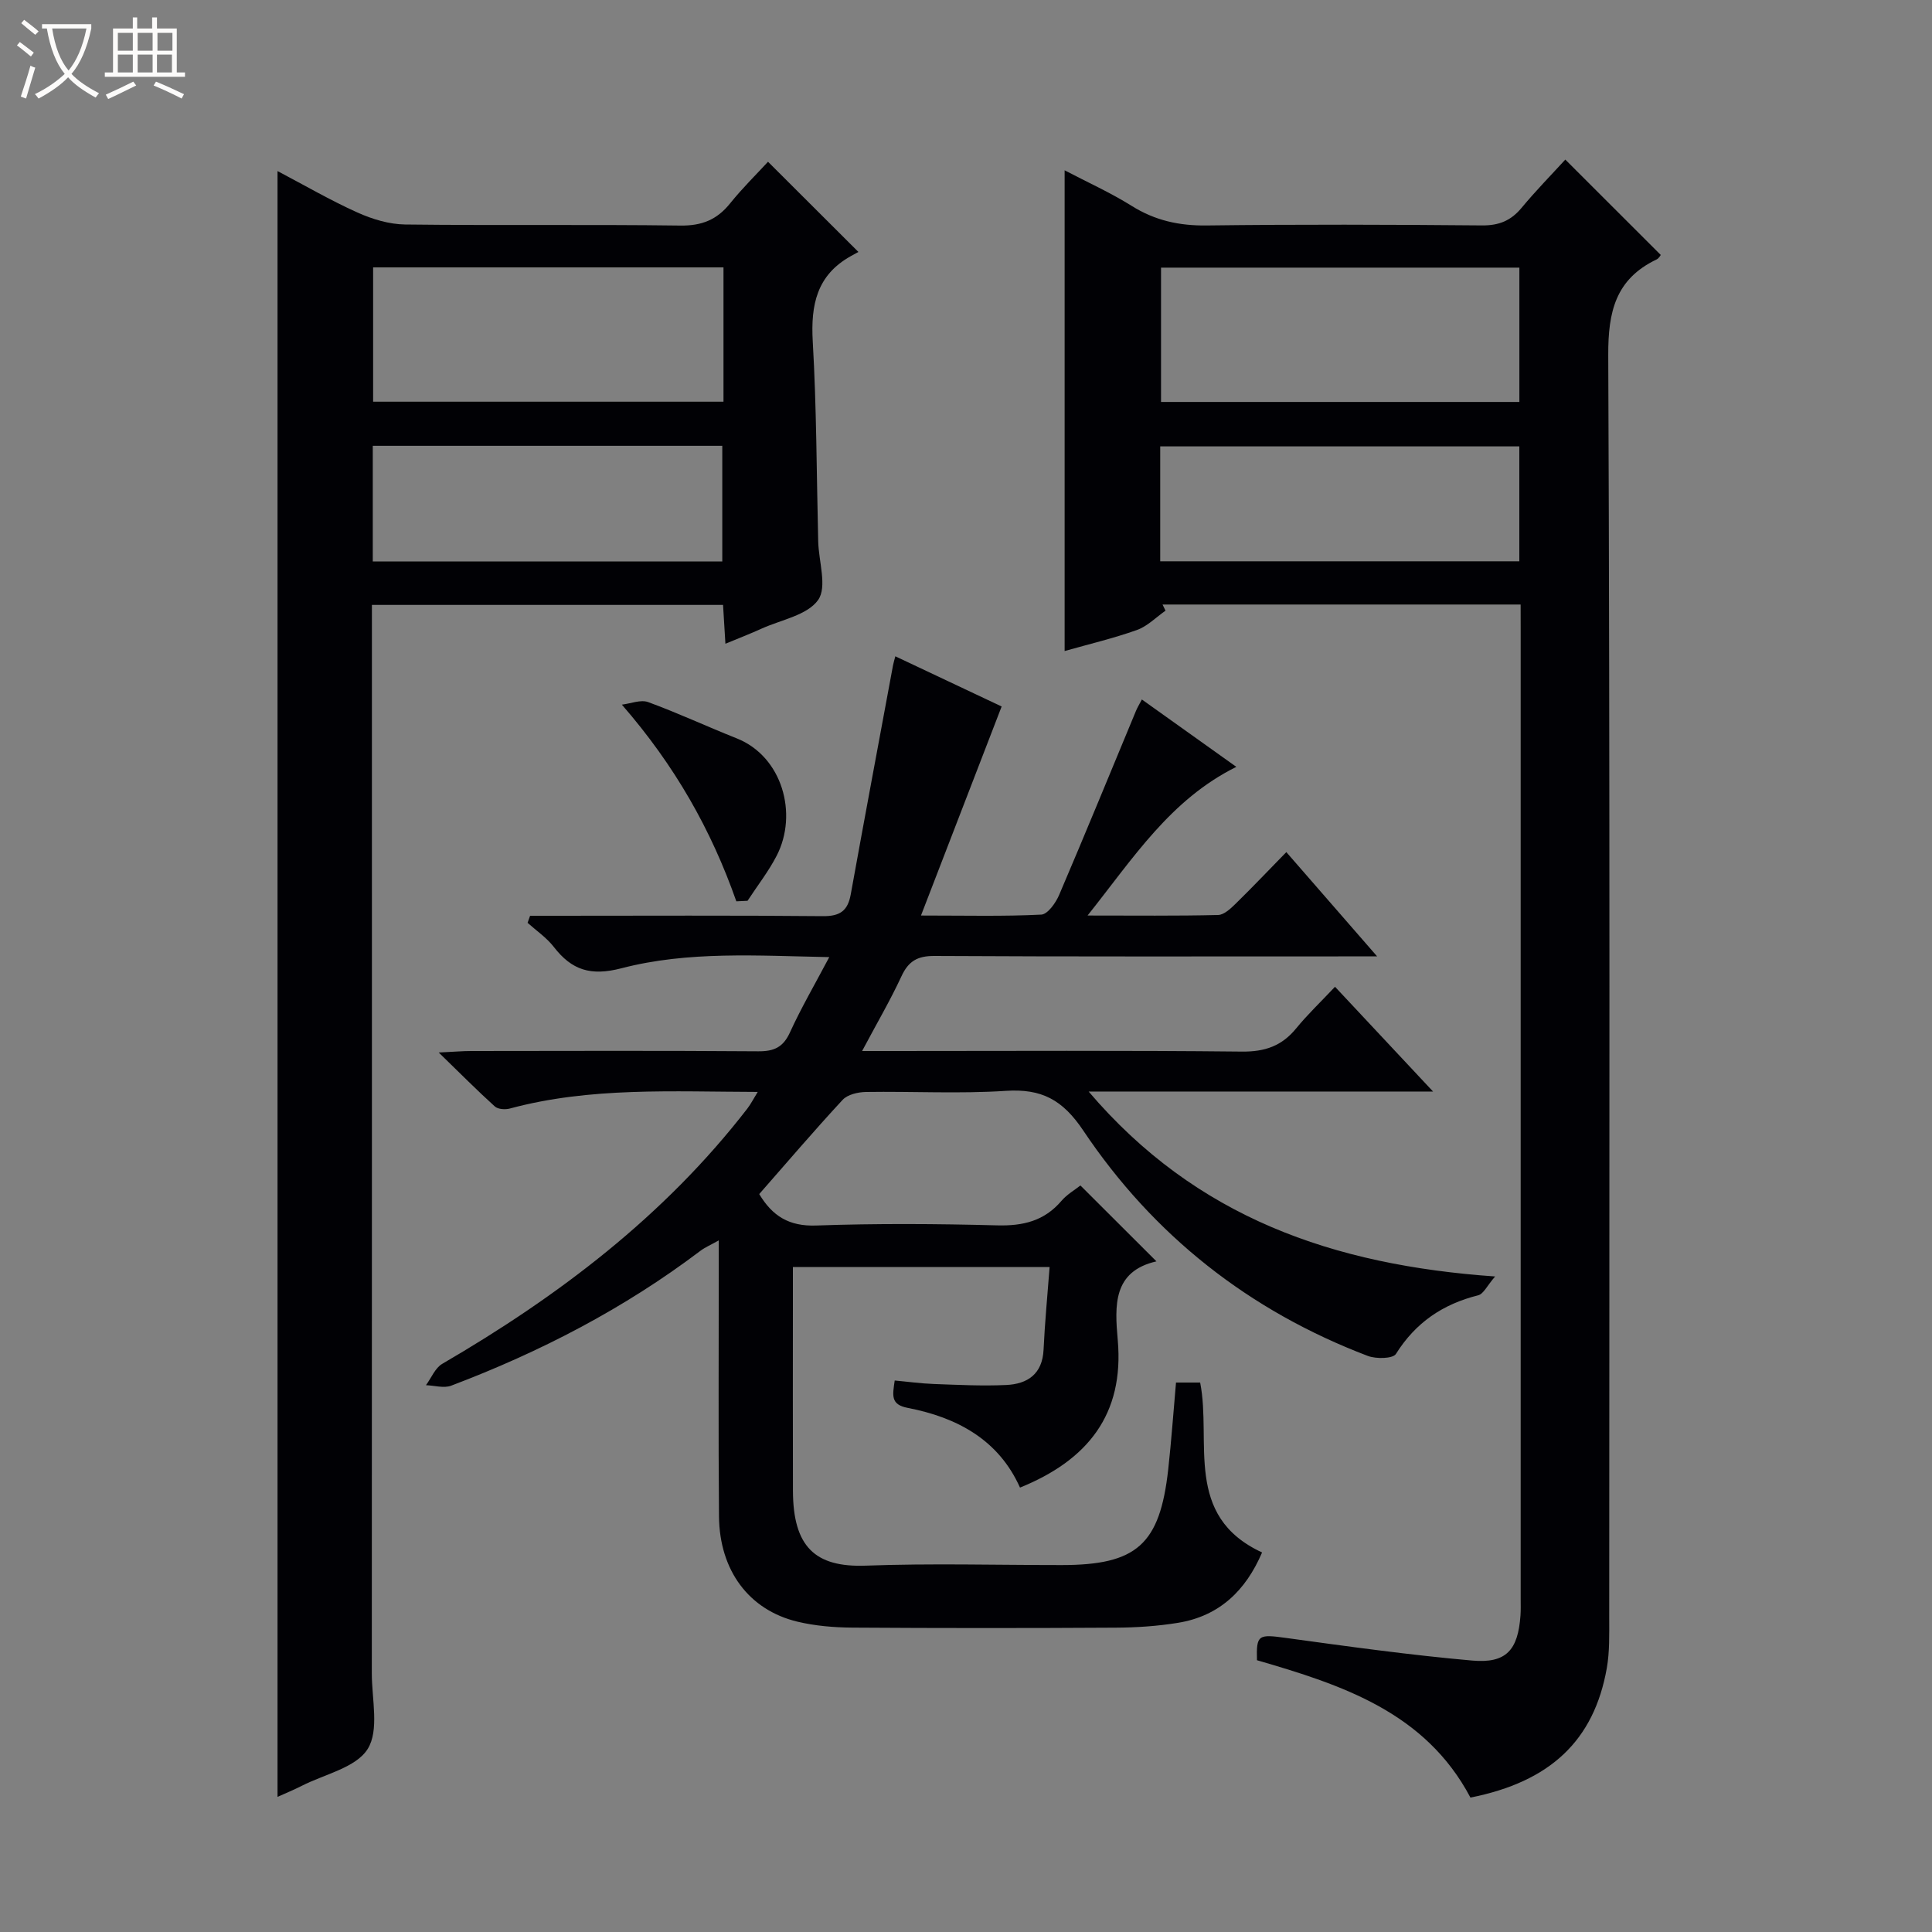
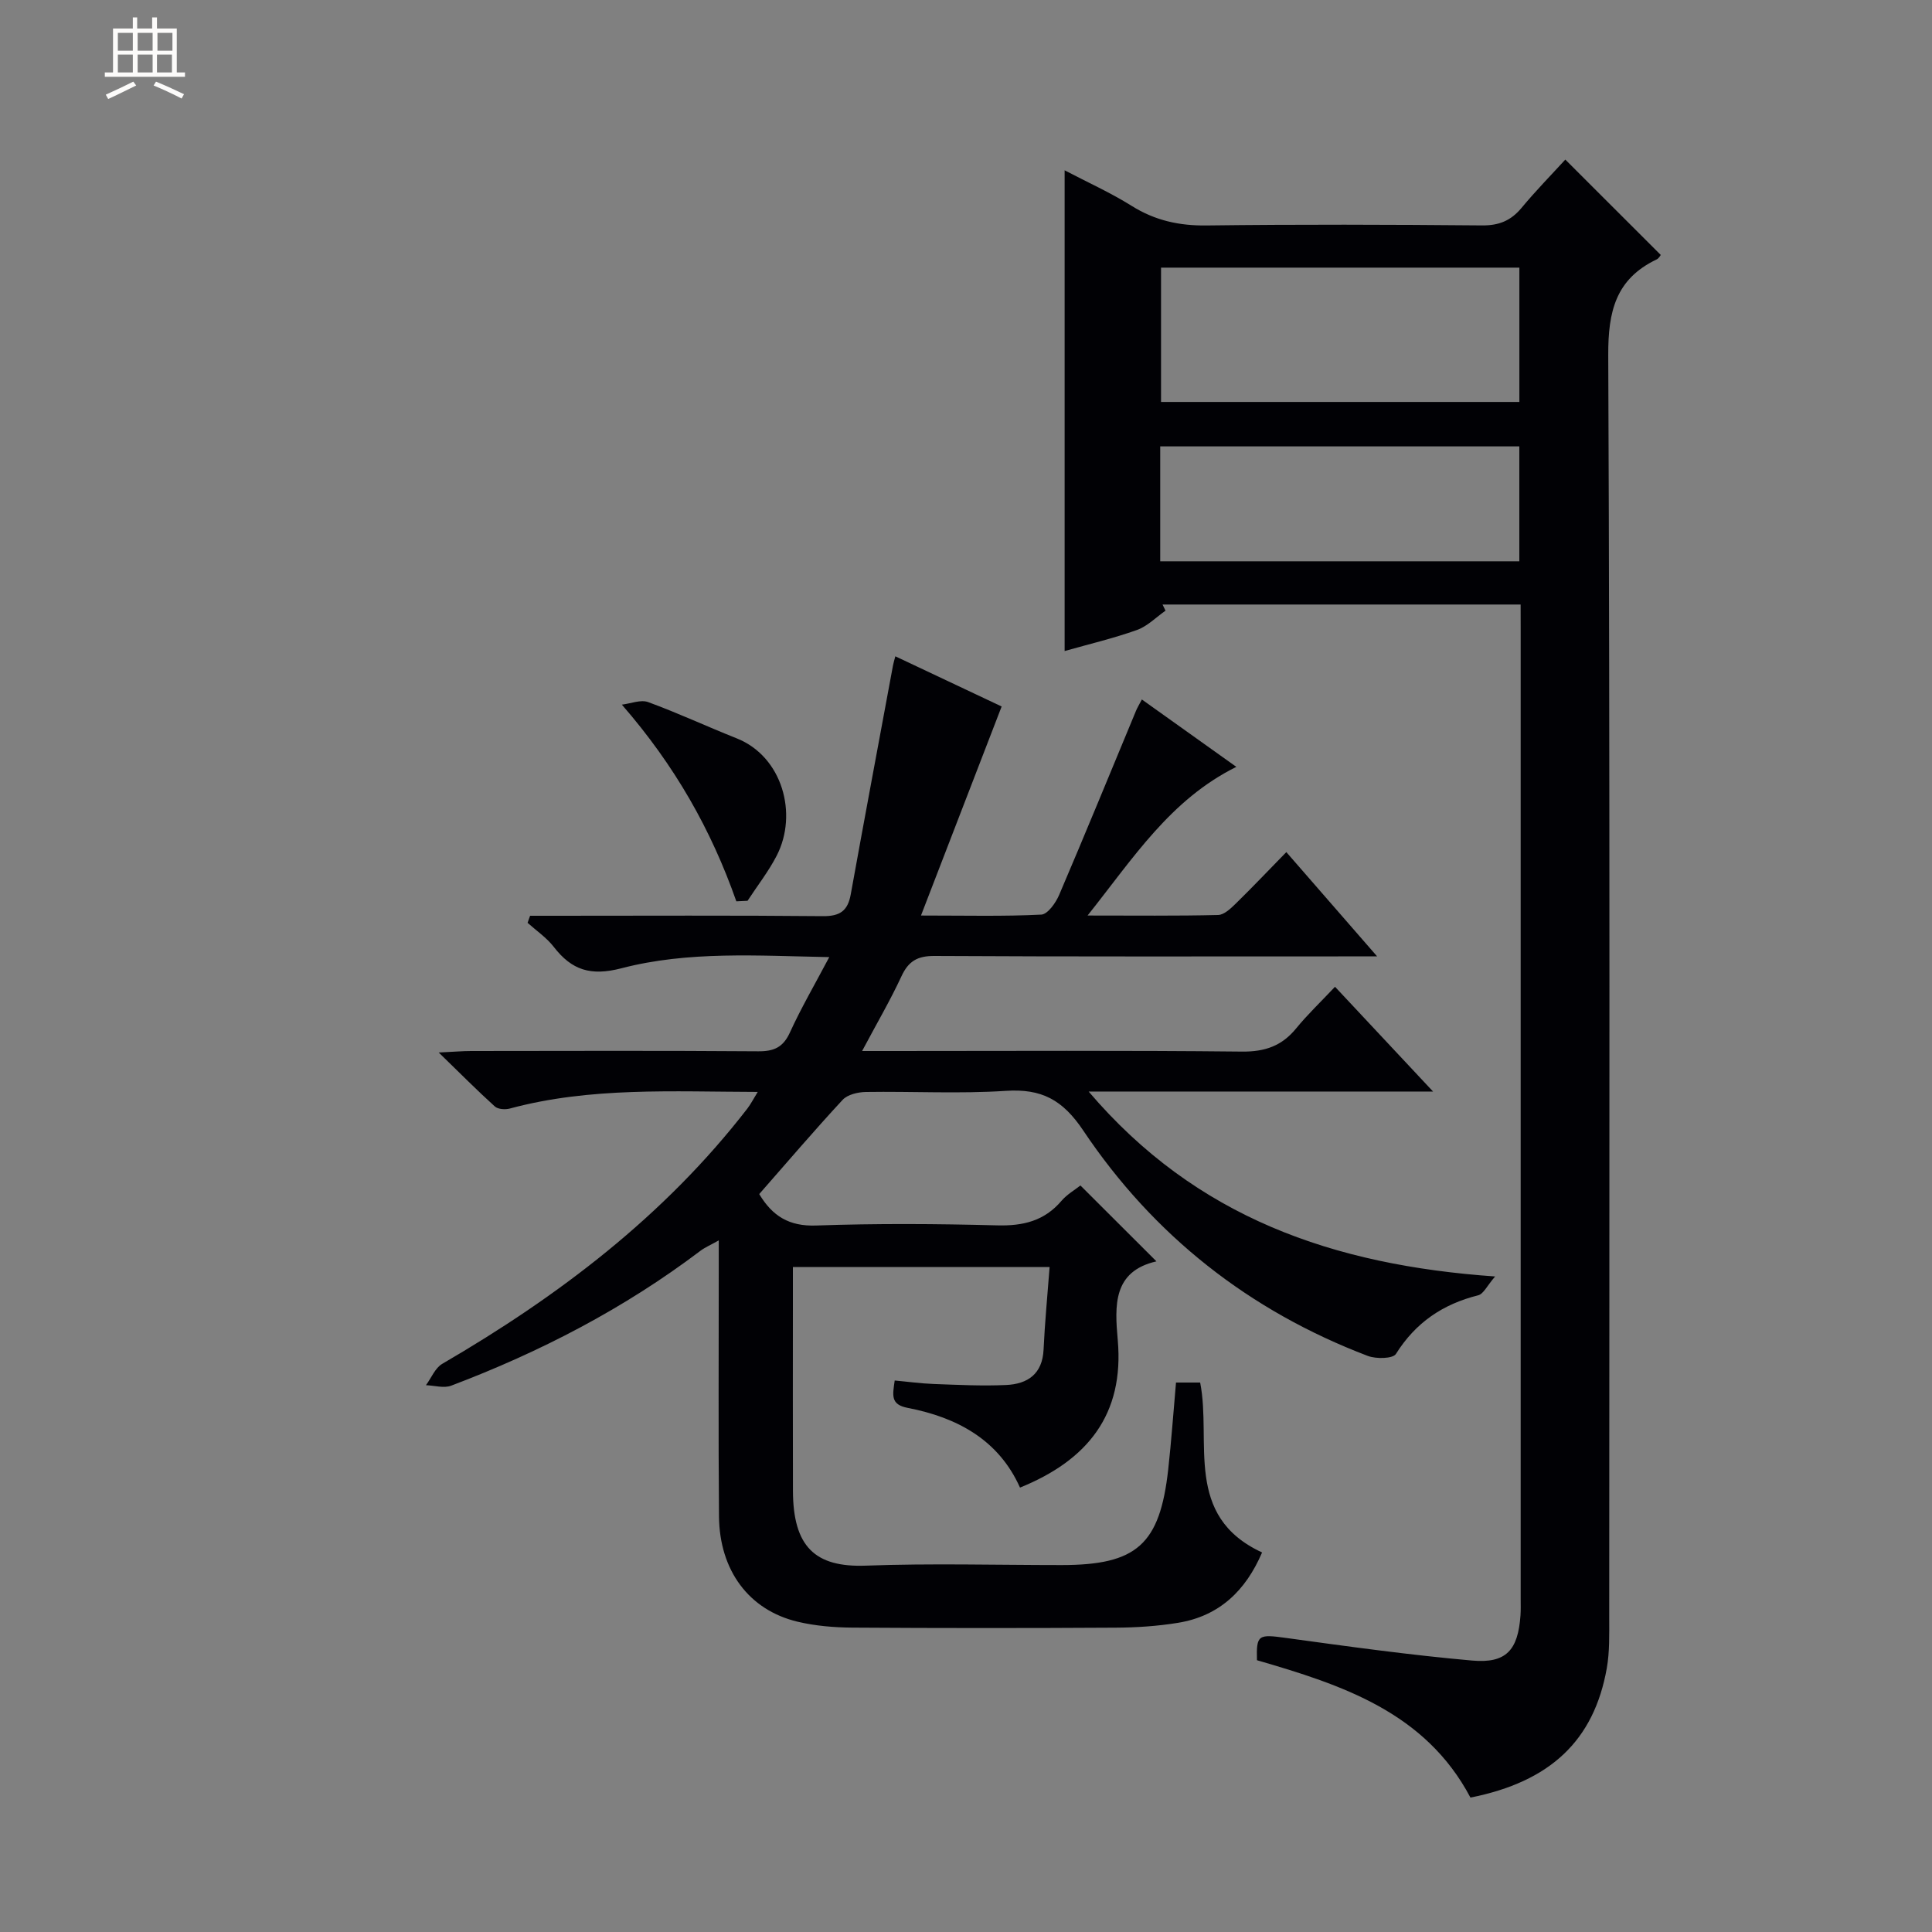
<svg xmlns="http://www.w3.org/2000/svg" enable-background="new 0 0 400 400" viewBox="0 0 400 400">
  <rect x="0" y="0" width="400" height="400" fill="#808080" stroke="none" />
-   <path d="m6.4 11.7c-1-.8-1.9-1.6-2.9-2.3l.6-.7c.9.7 1.9 1.4 2.9 2.2zm-2.1 8.3c.7-2.1 1.4-4.2 2-6.4.2.1.6.3 1 .4-.7 2.3-1.3 4.4-1.9 6.4zm3-12.8c-1.1-.9-2.1-1.7-2.9-2.4l.6-.7c1 .8 2 1.5 3 2.4zm1.4-1.3v-.9h10.2v.9c-.9 4.2-2.3 7.3-4.1 9.4 1.3 1.4 3.2 2.7 5.7 4-.2.2-.4.5-.7.9-2.5-1.4-4.4-2.7-5.7-4.2-1.4 1.5-3.5 3-6.1 4.4 0 0 0 0-.1-.1-.3-.4-.5-.7-.7-.8 2.7-1.3 4.7-2.8 6.2-4.2-1.8-2.2-3-5.3-3.7-9.4zm9.2 0h-7.1c.6 3.8 1.7 6.7 3.4 8.7 1.7-2.1 2.9-4.8 3.7-8.7z" fill="#fcfbfa" />
  <path d="m31.6 3.6h.9v2.3h4.1v9.1h1.7v.9h-16.6v-.9h1.7v-9.1h4.1v-2.3h.9v2.3h3.1v-2.3zm-4 13.3.6.8c-1.9.9-3.8 1.9-5.8 2.8-.2-.3-.3-.6-.5-.9 2-.9 3.9-1.8 5.7-2.7zm-3.2-10.1v3.7h3.1v-3.7zm0 4.5v3.7h3.1v-3.7zm4.1-4.5v3.7h3.1v-3.7zm0 4.5v3.7h3.1v-3.7zm9.1 9.1c-2.1-1.1-4.1-2-5.8-2.7l.5-.8c2.2.9 4.1 1.8 5.8 2.6zm-1.9-13.6h-3.1v3.7h3.1zm-3.2 4.5v3.7h3.1v-3.7z" fill="#fcfbfa" />
  <g fill="#010105">
    <path d="m156.88 226.07c-17.65-.04-34.66-1.05-51.32 3.44-.96.26-2.46.16-3.11-.43-3.65-3.3-7.12-6.8-11.62-11.17 3.22-.15 4.96-.31 6.69-.31 19.83-.02 39.66-.09 59.49.06 3.26.02 5.14-.84 6.54-3.91 2.33-5.1 5.17-9.97 8.14-15.59-14.84-.28-29.17-1.3-43.03 2.31-6.38 1.66-10.29.38-14.01-4.43-1.48-1.91-3.59-3.34-5.42-4.98.17-.49.35-.97.52-1.46h5.14c18.5 0 37-.1 55.49.08 3.52.03 5.13-1.09 5.75-4.47 2.86-15.83 5.83-31.64 8.76-47.46.09-.48.24-.96.48-1.87 7.87 3.71 15.61 7.37 22.01 10.39-5.56 14.4-10.88 28.2-16.7 43.28 9.44 0 17.19.2 24.91-.19 1.33-.07 3.01-2.45 3.71-4.11 5.41-12.65 10.62-25.39 15.9-38.09.25-.61.6-1.18 1.21-2.34 6.38 4.55 12.65 9.02 19.56 13.95-13.66 6.79-21.26 18.79-30.8 30.78 9.83 0 18.43.1 27.02-.11 1.24-.03 2.61-1.33 3.63-2.33 3.45-3.37 6.76-6.87 10.5-10.69 6.17 7.09 12.02 13.81 18.8 21.59-2.77 0-4.46 0-6.16 0-28.5 0-56.99.07-85.49-.09-3.53-.02-5.39 1.08-6.84 4.22-2.29 4.94-5.05 9.65-8.14 15.46h6.15c24.16 0 48.33-.14 72.49.12 4.79.05 8.28-1.18 11.25-4.83 2.31-2.83 4.98-5.36 8.02-8.59 6.73 7.19 13.09 13.98 20.3 21.69-24.19 0-47.18 0-71.31 0 22.24 26.11 50.64 35.94 84.16 38.29-1.67 1.92-2.41 3.63-3.52 3.9-7.32 1.83-12.95 5.65-17.02 12.14-.63 1-4.1 1.06-5.82.41-24.53-9.33-44.36-24.93-58.91-46.66-4.28-6.4-8.64-8.7-16.03-8.22-9.62.63-19.32.08-28.99.23-1.64.03-3.79.53-4.81 1.64-5.88 6.34-11.49 12.93-17.26 19.5 2.74 4.57 6.2 6.71 11.78 6.51 12.48-.44 25-.36 37.49-.03 5.36.14 9.75-.91 13.3-5.07 1.15-1.35 2.79-2.28 3.93-3.19 5.26 5.25 10.29 10.27 15.74 15.71-9.06 2.07-8.64 9.2-8.01 16.3 1.35 15.37-6.21 24.86-20.24 30.54-4.43-9.92-13.05-14.53-23.24-16.5-3.58-.69-3.15-2.55-2.7-5.67 2.66.24 5.37.62 8.09.72 4.99.18 10 .44 14.97.21 4.43-.2 7.52-2.25 7.76-7.32.26-5.6.8-11.19 1.25-17.11-17.96 0-35.2 0-53.15 0v7.35c0 13-.03 26 .01 38.99.04 11.55 4.55 15.88 15.1 15.49 13.48-.5 26.99-.12 40.49-.12 15.6 0 20.38-4.24 22.11-19.83.65-5.91 1.07-11.84 1.61-17.96h5c2.42 12.3-3.51 27.62 12.82 35.18-3.39 7.92-8.86 13.18-17.42 14.57-4.25.69-8.61.98-12.92 1-18.16.11-36.33.11-54.49-.01-3.8-.03-7.69-.35-11.37-1.23-10.04-2.41-16.14-10.59-16.24-21.8-.15-17-.04-34-.05-50.99 0-1.79 0-3.58 0-6.15-1.68.95-2.83 1.43-3.8 2.16-15.78 11.94-33.16 20.94-51.6 27.92-1.51.57-3.47-.04-5.22-.1 1.11-1.5 1.89-3.56 3.37-4.42 24.08-14.02 45.98-30.61 63.17-52.85.74-.97 1.28-2.05 2.15-3.45z" />
    <path d="m314.83 125.16c-25.22 0-49.68 0-74.14 0 .21.42.41.85.62 1.27-1.96 1.37-3.74 3.22-5.91 4-4.82 1.72-9.83 2.9-14.98 4.36 0-33.03 0-65.85 0-99.53 4.73 2.48 9.49 4.62 13.87 7.36 4.85 3.04 9.87 4.14 15.58 4.06 18.99-.24 37.99-.18 56.98-.01 3.5.03 5.96-.98 8.16-3.62 2.96-3.57 6.22-6.89 9.07-10.01 6.67 6.66 13.11 13.1 19.76 19.74-.04.05-.36.7-.87.94-8.46 4.05-10.04 10.77-10 19.81.37 87.13.22 174.27.2 261.4 0 3.49.1 7.04-.5 10.45-2.66 15-11.71 23.51-28.23 26.79-9.37-17.72-26.63-23.33-44.2-28.44-.15-5.31.3-5.4 6.04-4.61 12.81 1.76 25.63 3.54 38.51 4.68 7.08.63 9.5-2.18 10.01-9.34.08-1.16.04-2.33.04-3.5 0-66.81 0-133.62 0-200.42-.01-1.63-.01-3.27-.01-5.38zm-.26-69.75c-24.93 0-49.61 0-74.19 0v27.81h74.19c0-9.46 0-18.55 0-27.81zm-74.36 60.8h74.35c0-8.14 0-15.9 0-23.79-24.94 0-49.62 0-74.35 0z" />
-     <path d="m150.19 133.28c-.18-2.97-.33-5.4-.49-8.04-24.19 0-48.11 0-72.7 0v5.85c0 71.8.01 143.6-.02 215.4 0 5.31 1.57 11.75-.86 15.62-2.43 3.88-8.93 5.22-13.67 7.64-1.59.81-3.25 1.49-4.99 2.27 0-112.19 0-224.01 0-336.6 5.56 2.92 10.92 6.05 16.55 8.58 3.06 1.38 6.57 2.44 9.89 2.48 18.99.23 37.98-.03 56.97.22 4.43.06 7.56-1.2 10.28-4.58 2.6-3.23 5.58-6.15 7.86-8.63 6.08 6.06 12.11 12.08 18.72 18.68.18-.1-.71.37-1.6.87-7.03 3.93-8.29 10.08-7.86 17.64.8 13.78.79 27.6 1.13 41.41.1 4.14 1.89 9.42-.01 12.12-2.23 3.16-7.63 4.1-11.69 5.93-2.35 1.07-4.78 2.01-7.51 3.14zm-.4-77.92c-24.46 0-48.5 0-72.54 0v27.81h72.54c0-9.39 0-18.37 0-27.81zm-.25 60.88c0-8.25 0-16.14 0-23.94-24.32 0-48.25 0-72.36 0v23.94z" />
    <path d="m152.45 186.61c-5.19-14.78-12.7-28.08-23.7-40.72 1.83-.22 3.9-1.09 5.44-.53 6.2 2.27 12.2 5.07 18.34 7.51 9.46 3.76 12.72 15.66 8.28 24.28-1.69 3.28-4.01 6.24-6.04 9.35-.77.03-1.55.07-2.32.11z" />
  </g>
</svg>